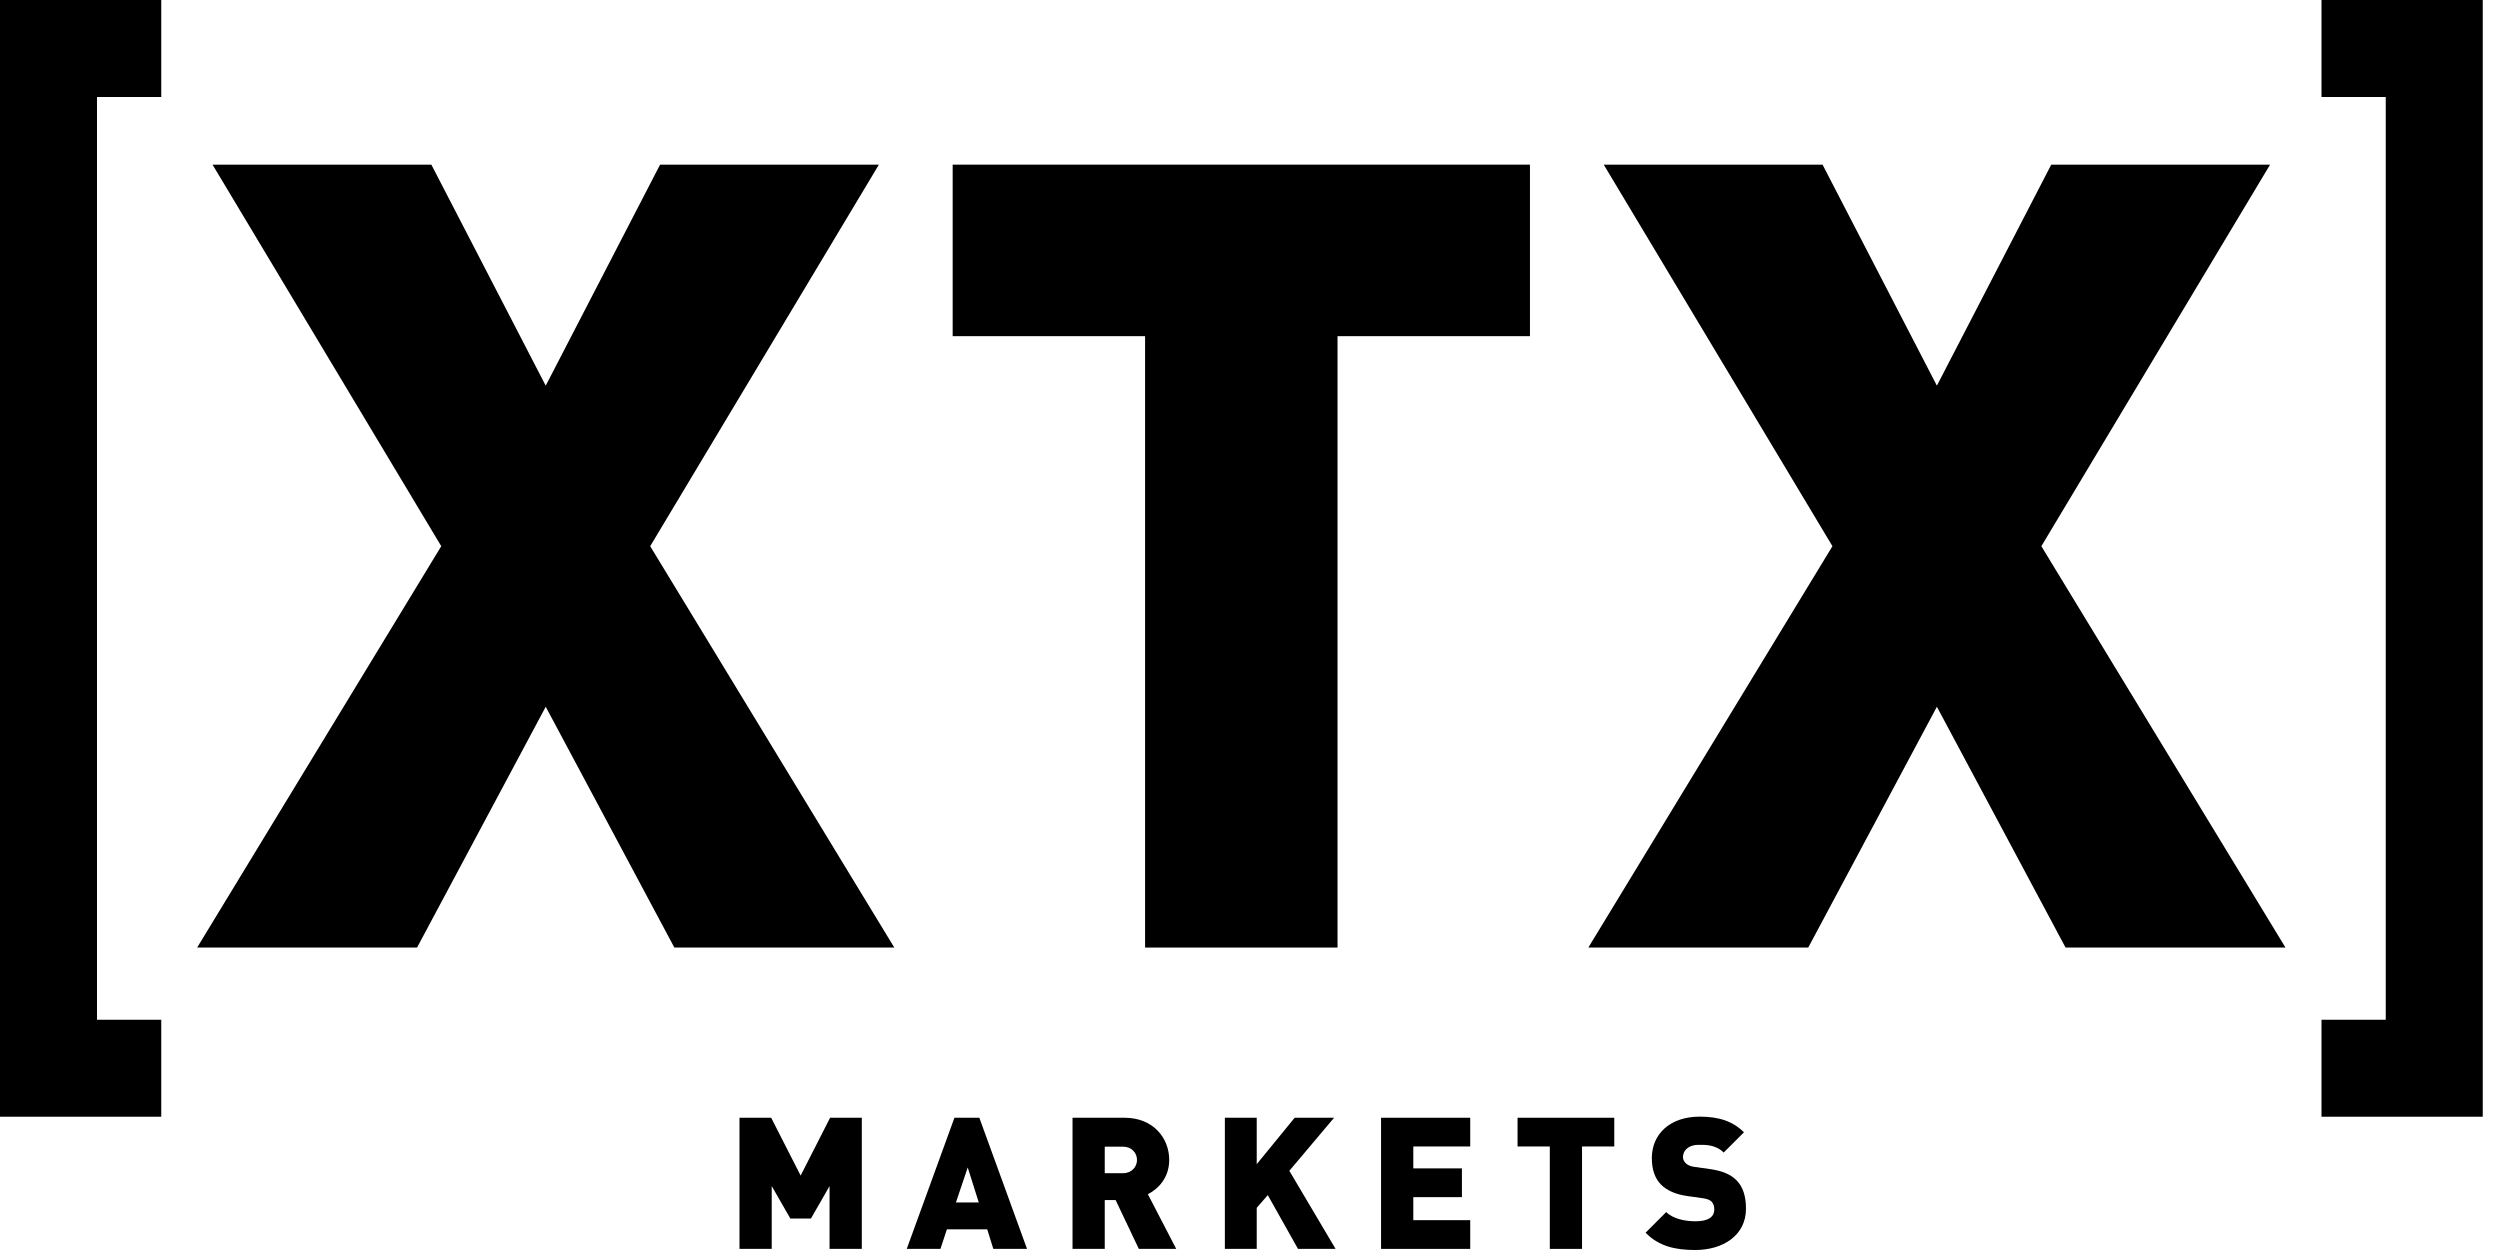
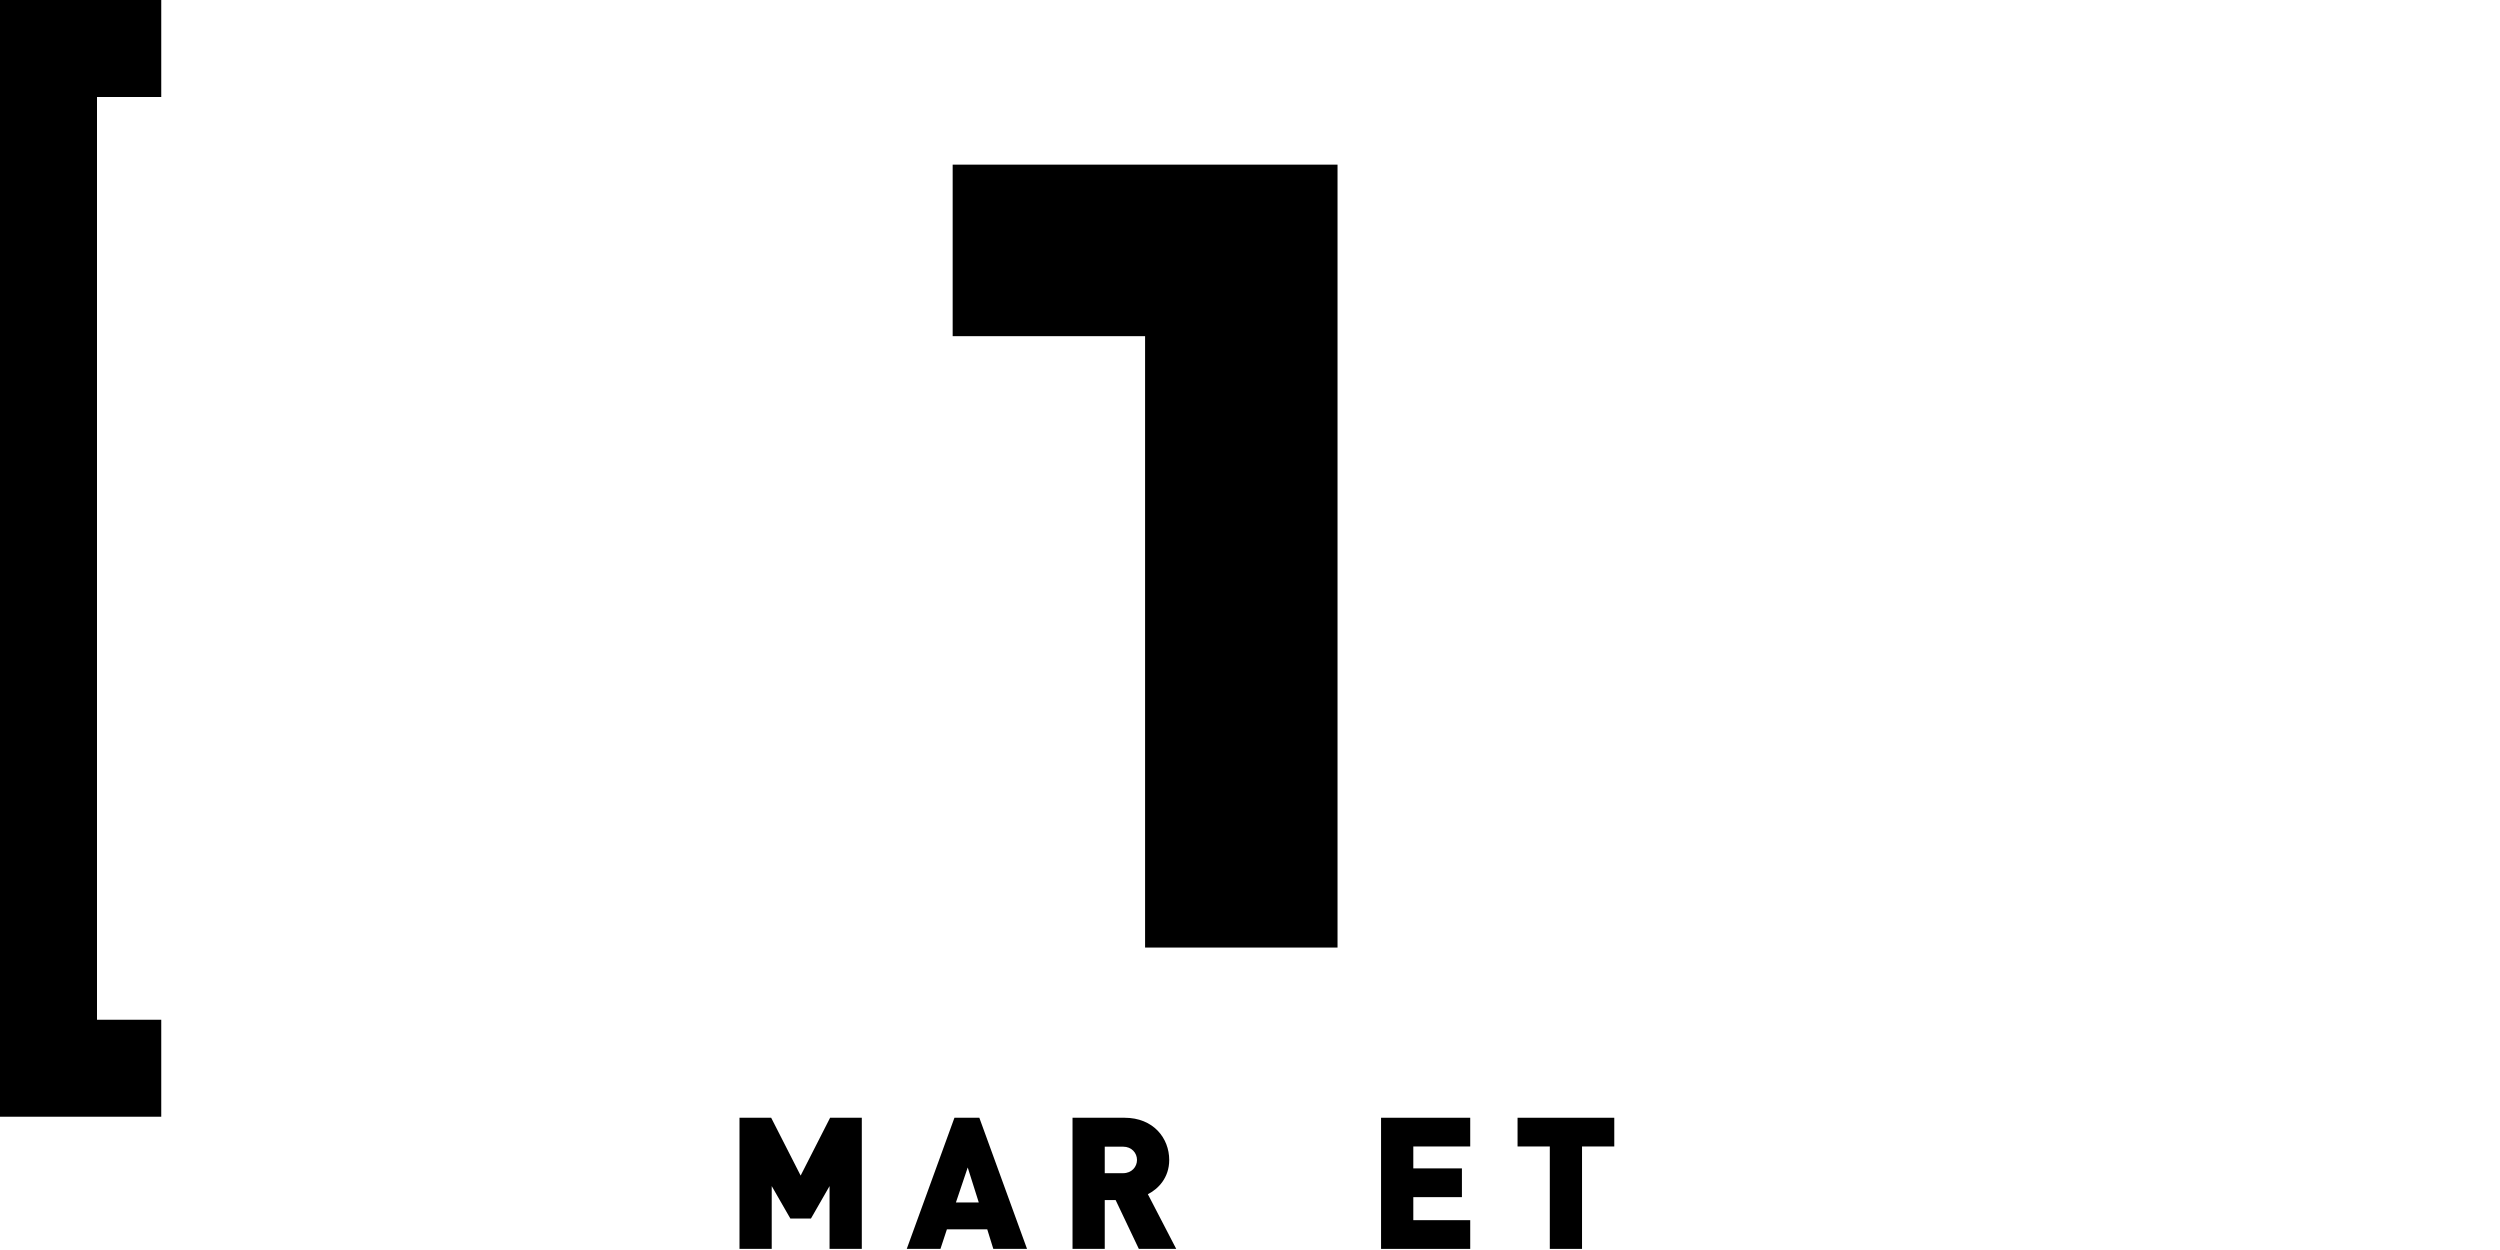
<svg xmlns="http://www.w3.org/2000/svg" viewBox="0 0 90 45" fill="none">
-   <path fill-rule="evenodd" clip-rule="evenodd" d="M24.277 34.112L19.646 25.443L15.014 34.112H7.097L15.885 19.663L7.651 5.927H15.529L19.646 13.884L23.763 5.927H31.64L23.407 19.663L32.195 34.112H24.277Z" fill="black" />
-   <path fill-rule="evenodd" clip-rule="evenodd" d="M48.151 12.102V34.112H41.223V12.102H34.296V5.927H55.078V12.102H48.151Z" fill="black" />
-   <path fill-rule="evenodd" clip-rule="evenodd" d="M74.36 34.112L69.728 25.443L65.097 34.112H57.18L65.968 19.663L57.734 5.927H65.612L69.728 13.884L73.845 5.927H81.723L73.489 19.663L82.277 34.112H74.36Z" fill="black" />
+   <path fill-rule="evenodd" clip-rule="evenodd" d="M48.151 12.102V34.112H41.223V12.102H34.296V5.927H55.078H48.151Z" fill="black" />
  <path fill-rule="evenodd" clip-rule="evenodd" d="M29.864 44.96V42.699L29.195 43.866H28.452L27.782 42.699V44.96H26.622V40.239H27.762L28.823 42.321L29.884 40.239H31.025V44.96H29.864Z" fill="black" />
  <path fill-rule="evenodd" clip-rule="evenodd" d="M34.838 42.029L34.413 43.289H35.236L34.838 42.029ZM35.759 44.96L35.541 44.257H34.088L33.856 44.96H32.643L34.36 40.239H35.256L36.973 44.96H35.759Z" fill="black" />
  <path fill-rule="evenodd" clip-rule="evenodd" d="M40.428 41.28H39.771V42.235H40.428C40.746 42.235 40.932 42.003 40.932 41.758C40.932 41.512 40.746 41.28 40.428 41.28ZM40.998 44.96L40.163 43.203H39.771V44.96H38.611V40.239H40.481C41.529 40.239 42.092 40.981 42.092 41.758C42.092 42.401 41.694 42.805 41.323 42.991L42.344 44.96H40.998Z" fill="black" />
-   <path fill-rule="evenodd" clip-rule="evenodd" d="M46.728 44.96L45.64 43.024L45.242 43.482V44.96H44.095V40.239H45.242V41.91L46.608 40.239H48.027L46.416 42.149L48.081 44.96H46.728Z" fill="black" />
  <path fill-rule="evenodd" clip-rule="evenodd" d="M49.718 44.96V40.239H52.928V41.273H50.879V42.062H52.629V43.097H50.879V43.926H52.928V44.96H49.718Z" fill="black" />
  <path fill-rule="evenodd" clip-rule="evenodd" d="M56.953 41.273V44.96H55.793V41.273H54.632V40.239H58.114V41.273H56.953Z" fill="black" />
-   <path fill-rule="evenodd" clip-rule="evenodd" d="M61.031 45C60.309 45 59.718 44.867 59.241 44.377L59.984 43.634C60.229 43.879 60.66 43.966 61.038 43.966C61.495 43.966 61.714 43.813 61.714 43.541C61.714 43.428 61.688 43.336 61.621 43.263C61.562 43.203 61.462 43.157 61.31 43.137L60.74 43.057C60.322 42.997 60.004 42.858 59.791 42.639C59.572 42.414 59.466 42.096 59.466 41.691C59.466 40.829 60.116 40.199 61.19 40.199C61.867 40.199 62.377 40.358 62.782 40.763L62.053 41.492C61.754 41.194 61.363 41.214 61.157 41.214C60.753 41.214 60.587 41.446 60.587 41.651C60.587 41.711 60.607 41.797 60.68 41.87C60.74 41.93 60.839 41.989 61.005 42.009L61.575 42.089C61.999 42.149 62.304 42.281 62.503 42.48C62.755 42.725 62.855 43.077 62.855 43.515C62.855 44.476 62.026 45 61.031 45Z" fill="black" />
-   <path fill-rule="evenodd" clip-rule="evenodd" d="M89.379 40.202H83.574V36.711H85.887V3.492H83.574V0H89.379V40.202Z" fill="black" />
  <path fill-rule="evenodd" clip-rule="evenodd" d="M5.805 40.202H0V0H5.805V3.492H3.492V36.711H5.805V40.202Z" fill="black" />
</svg>